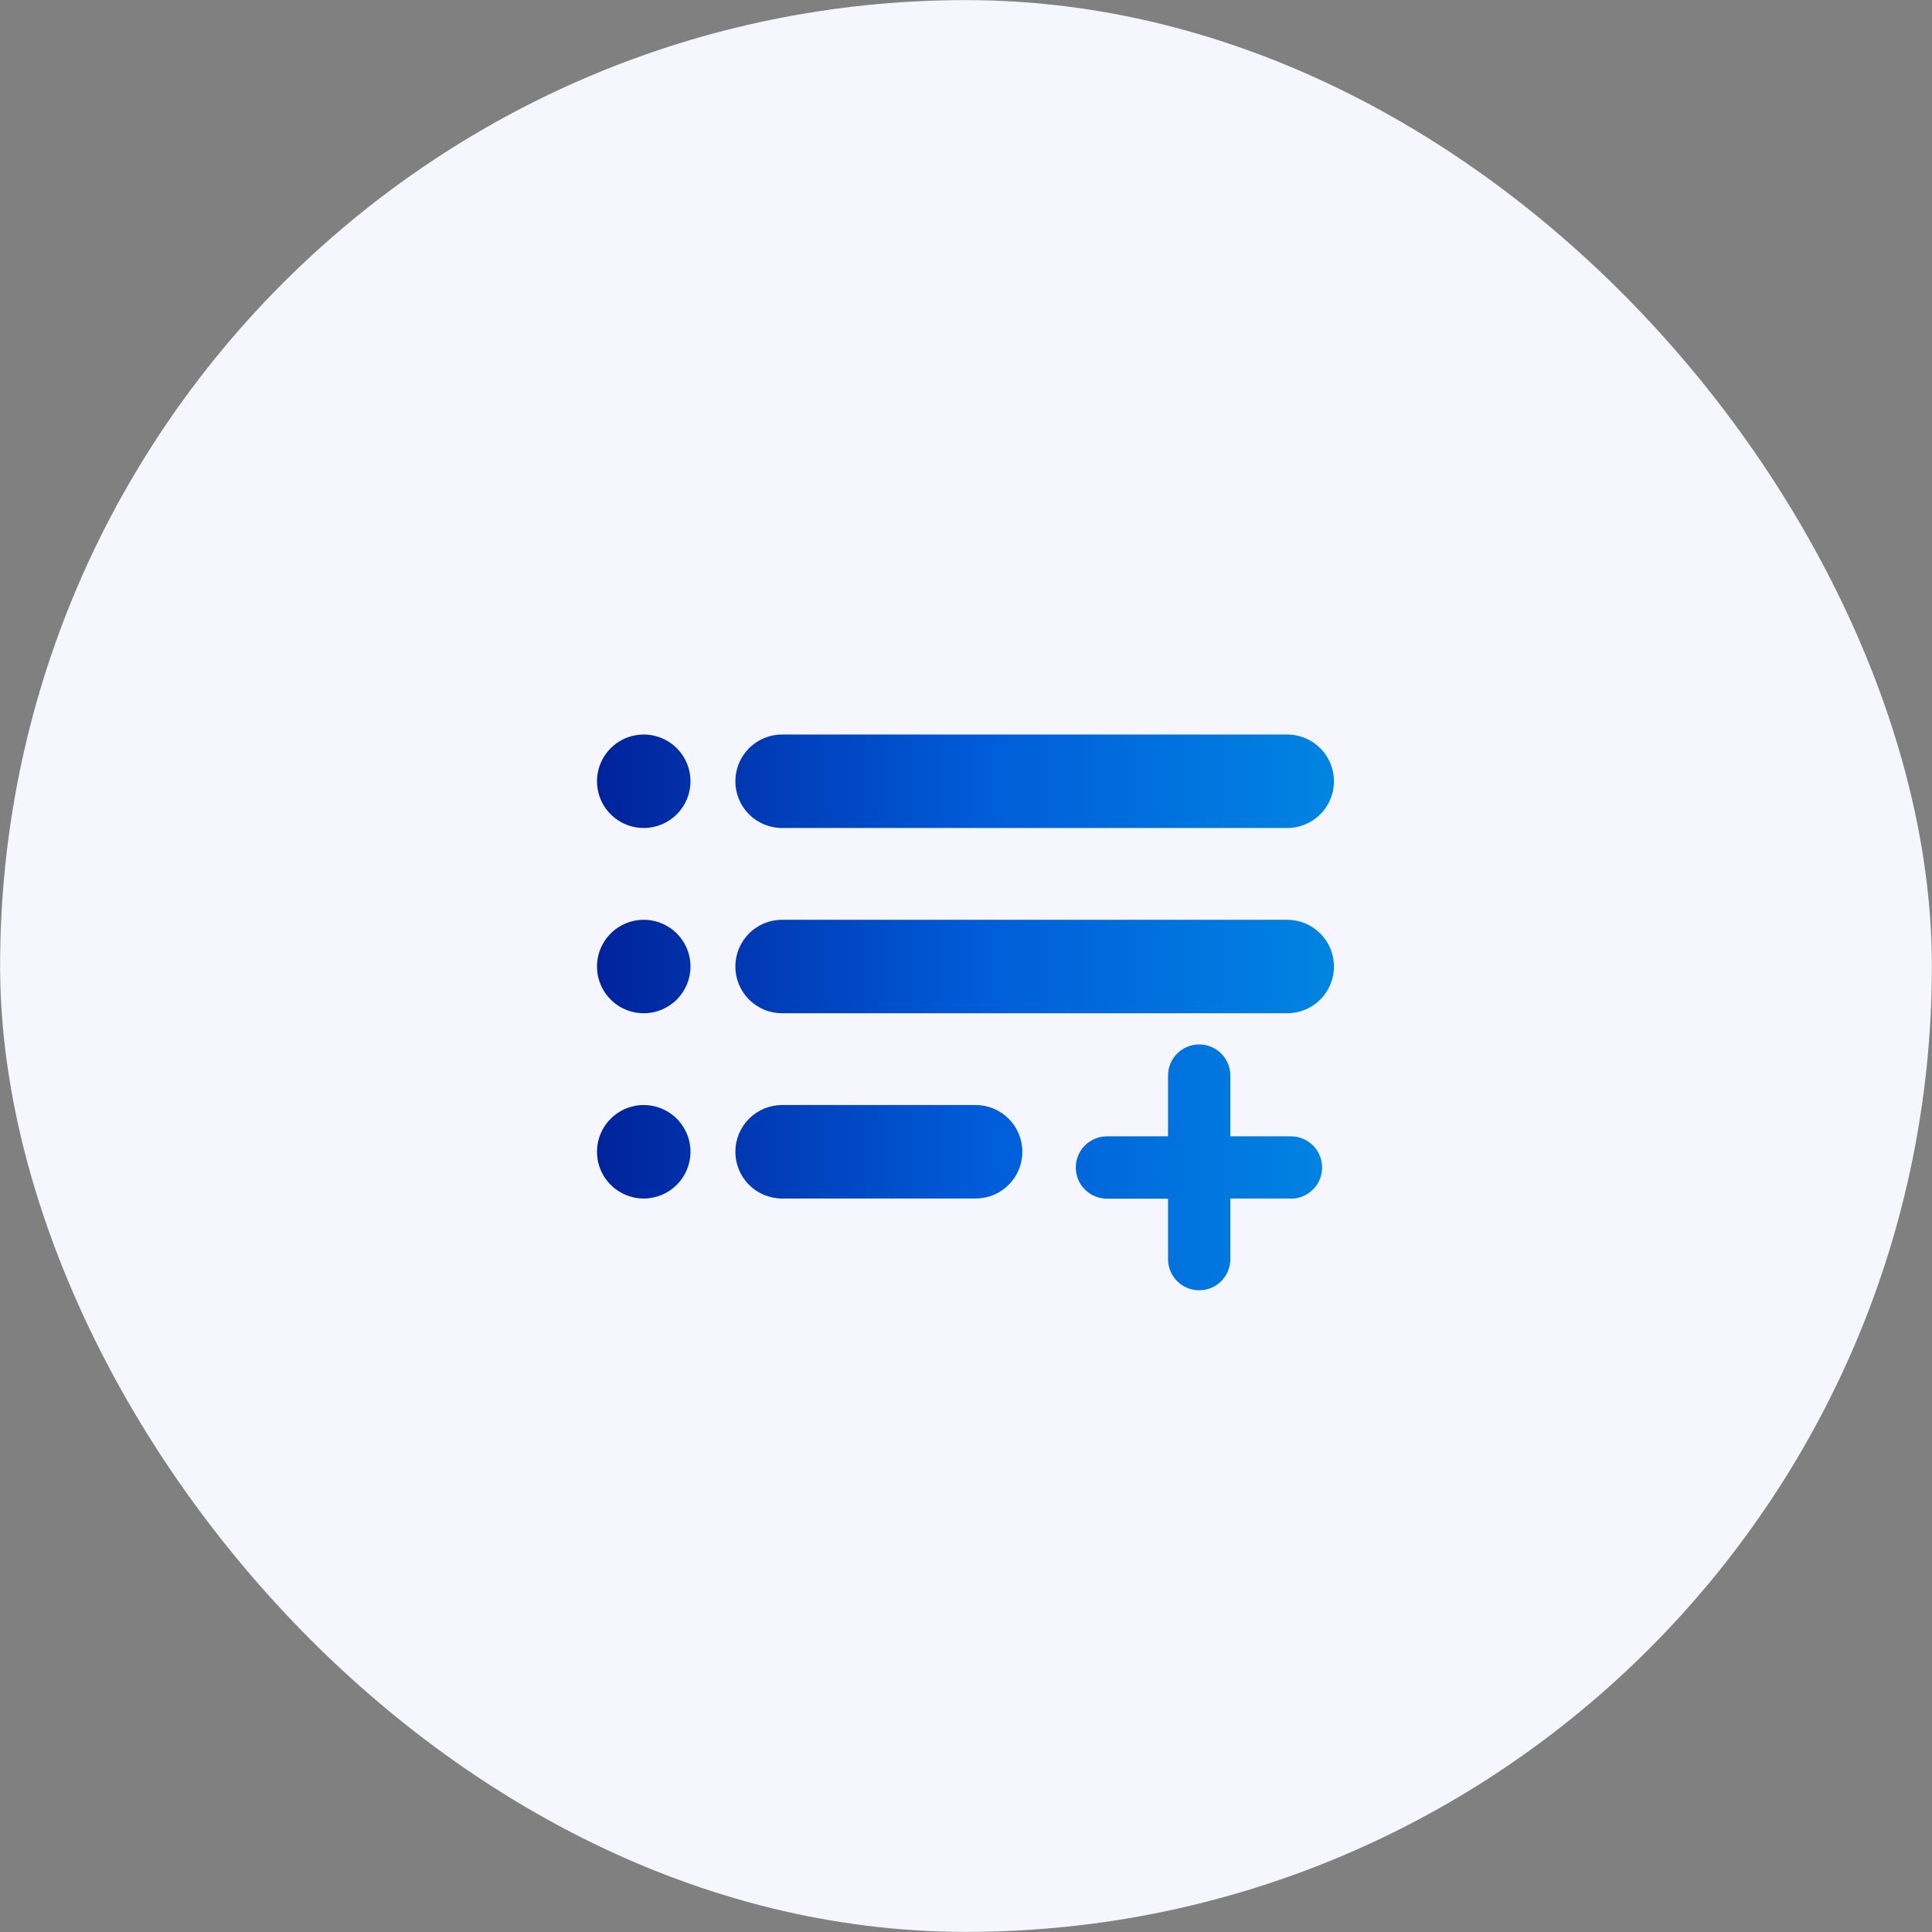
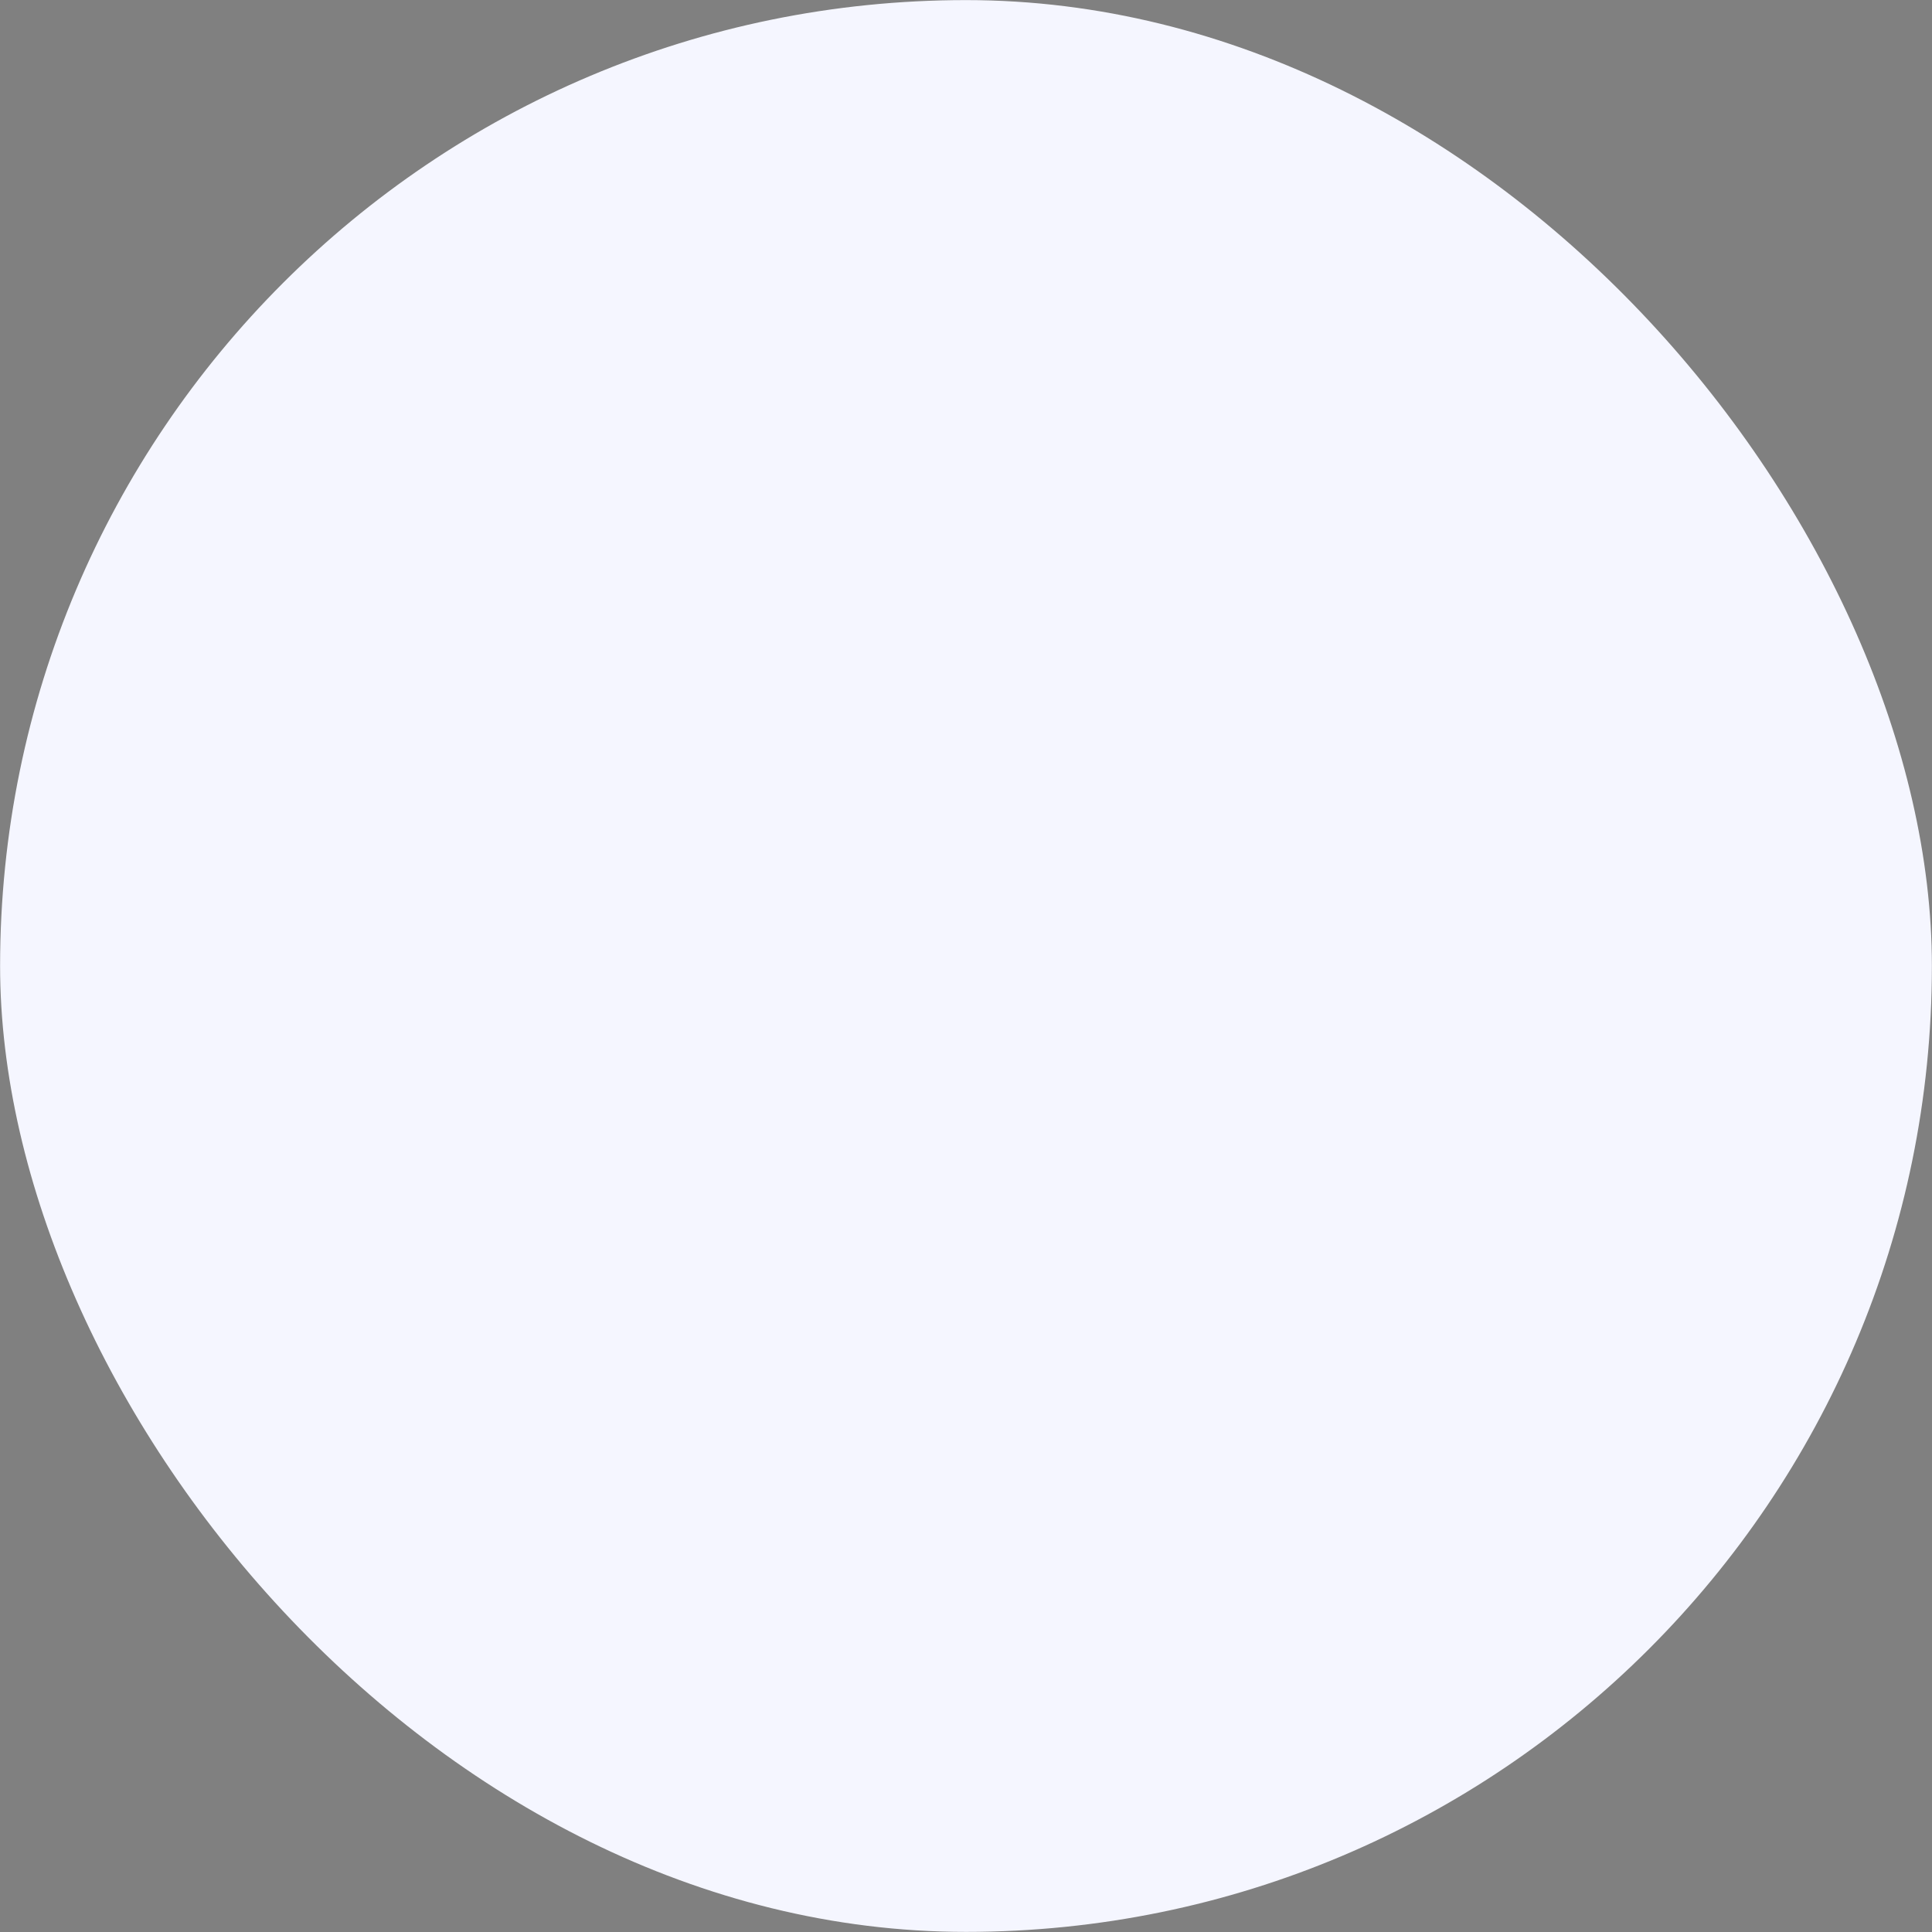
<svg xmlns="http://www.w3.org/2000/svg" width="124" height="124" viewBox="0 0 124 124" fill="none">
  <rect x="0" y="0" width="124" height="124" fill="#808080" stroke="none" />
  <rect x="0.006" y="0.006" width="123.987" height="123.987" rx="61.994" fill="#F5F6FF" />
-   <rect x="36.006" y="43.006" width="53" height="43" fill="url(#paint0_linear_5631_29071)" />
-   <path d="M58.127 20.173C50.185 20.91 42.617 23.893 36.308 28.773C29.999 33.654 25.21 40.23 22.502 47.732C19.793 55.234 19.277 63.353 21.014 71.138C22.75 78.923 26.668 86.052 32.308 91.692C37.948 97.332 45.077 101.25 52.862 102.986C60.647 104.723 68.766 104.207 76.268 101.498C83.77 98.79 90.346 94.001 95.227 87.692C100.107 81.383 103.09 73.815 103.827 65.873C104.375 59.734 103.569 53.55 101.467 47.756C99.364 41.963 96.015 36.701 91.657 32.343C87.299 27.985 82.037 24.636 76.244 22.533C70.45 20.431 64.266 19.625 58.127 20.173ZM41.317 76.923C40.723 76.923 40.143 76.747 39.65 76.418C39.157 76.088 38.772 75.62 38.545 75.071C38.318 74.523 38.259 73.92 38.374 73.338C38.49 72.756 38.776 72.222 39.196 71.802C39.615 71.382 40.15 71.097 40.731 70.981C41.313 70.865 41.917 70.924 42.465 71.152C43.013 71.379 43.482 71.763 43.811 72.257C44.141 72.75 44.317 73.33 44.317 73.923C44.317 74.719 44.001 75.482 43.438 76.045C42.876 76.607 42.112 76.923 41.317 76.923ZM41.317 65.033C40.723 65.033 40.143 64.857 39.65 64.528C39.157 64.198 38.772 63.73 38.545 63.181C38.318 62.633 38.259 62.03 38.374 61.448C38.49 60.866 38.776 60.331 39.196 59.912C39.615 59.492 40.15 59.207 40.731 59.091C41.313 58.975 41.917 59.035 42.465 59.262C43.013 59.489 43.482 59.873 43.811 60.367C44.141 60.86 44.317 61.44 44.317 62.033C44.317 62.829 44.001 63.592 43.438 64.154C42.876 64.717 42.112 65.033 41.317 65.033ZM41.317 53.143C40.723 53.143 40.143 52.967 39.65 52.638C39.157 52.308 38.772 51.84 38.545 51.291C38.318 50.743 38.259 50.14 38.374 49.558C38.49 48.976 38.776 48.441 39.196 48.022C39.615 47.602 40.15 47.317 40.731 47.201C41.313 47.085 41.917 47.145 42.465 47.372C43.013 47.599 43.482 47.983 43.811 48.477C44.141 48.97 44.317 49.55 44.317 50.143C44.317 50.939 44.001 51.702 43.438 52.264C42.876 52.827 42.112 53.143 41.317 53.143ZM62.617 76.923H50.197C49.401 76.923 48.638 76.607 48.075 76.045C47.513 75.482 47.197 74.719 47.197 73.923C47.197 73.128 47.513 72.365 48.075 71.802C48.638 71.239 49.401 70.923 50.197 70.923H62.617C63.412 70.923 64.175 71.239 64.738 71.802C65.301 72.365 65.617 73.128 65.617 73.923C65.617 74.719 65.301 75.482 64.738 76.045C64.175 76.607 63.412 76.923 62.617 76.923ZM82.817 76.923H78.967V80.813C78.967 81.344 78.756 81.852 78.381 82.227C78.006 82.603 77.497 82.813 76.967 82.813C76.436 82.813 75.928 82.603 75.553 82.227C75.177 81.852 74.967 81.344 74.967 80.813V76.933H71.047C70.516 76.933 70.008 76.722 69.633 76.347C69.257 75.972 69.047 75.464 69.047 74.933C69.047 74.403 69.257 73.894 69.633 73.519C70.008 73.144 70.516 72.933 71.047 72.933H74.967V69.033C74.967 68.503 75.177 67.994 75.553 67.619C75.928 67.244 76.436 67.033 76.967 67.033C77.497 67.033 78.006 67.244 78.381 67.619C78.756 67.994 78.967 68.503 78.967 69.033V72.933H82.857C83.387 72.933 83.896 73.144 84.271 73.519C84.646 73.894 84.857 74.403 84.857 74.933C84.857 75.464 84.646 75.972 84.271 76.347C83.896 76.722 83.387 76.933 82.857 76.933L82.817 76.923ZM82.617 65.033H50.197C49.803 65.033 49.413 64.956 49.049 64.805C48.685 64.654 48.354 64.433 48.075 64.154C47.797 63.876 47.576 63.545 47.425 63.181C47.274 62.817 47.197 62.427 47.197 62.033C47.197 61.639 47.274 61.249 47.425 60.885C47.576 60.521 47.797 60.191 48.075 59.912C48.354 59.633 48.685 59.412 49.049 59.262C49.413 59.111 49.803 59.033 50.197 59.033H82.617C83.412 59.033 84.175 59.349 84.738 59.912C85.301 60.474 85.617 61.238 85.617 62.033C85.617 62.829 85.301 63.592 84.738 64.154C84.175 64.717 83.412 65.033 82.617 65.033ZM82.617 53.143H50.197C49.401 53.143 48.638 52.827 48.075 52.264C47.513 51.702 47.197 50.939 47.197 50.143C47.197 49.348 47.513 48.584 48.075 48.022C48.638 47.459 49.401 47.143 50.197 47.143H82.617C83.412 47.143 84.175 47.459 84.738 48.022C85.301 48.584 85.617 49.348 85.617 50.143C85.617 50.939 85.301 51.702 84.738 52.264C84.175 52.827 83.412 53.143 82.617 53.143Z" fill="#F5F6FF" />
+   <path d="M58.127 20.173C50.185 20.91 42.617 23.893 36.308 28.773C29.999 33.654 25.21 40.23 22.502 47.732C19.793 55.234 19.277 63.353 21.014 71.138C22.75 78.923 26.668 86.052 32.308 91.692C37.948 97.332 45.077 101.25 52.862 102.986C60.647 104.723 68.766 104.207 76.268 101.498C83.77 98.79 90.346 94.001 95.227 87.692C100.107 81.383 103.09 73.815 103.827 65.873C104.375 59.734 103.569 53.55 101.467 47.756C99.364 41.963 96.015 36.701 91.657 32.343C87.299 27.985 82.037 24.636 76.244 22.533C70.45 20.431 64.266 19.625 58.127 20.173ZM41.317 76.923C40.723 76.923 40.143 76.747 39.65 76.418C39.157 76.088 38.772 75.62 38.545 75.071C38.318 74.523 38.259 73.92 38.374 73.338C38.49 72.756 38.776 72.222 39.196 71.802C39.615 71.382 40.15 71.097 40.731 70.981C41.313 70.865 41.917 70.924 42.465 71.152C43.013 71.379 43.482 71.763 43.811 72.257C44.141 72.75 44.317 73.33 44.317 73.923C44.317 74.719 44.001 75.482 43.438 76.045C42.876 76.607 42.112 76.923 41.317 76.923ZM41.317 65.033C39.157 64.198 38.772 63.73 38.545 63.181C38.318 62.633 38.259 62.03 38.374 61.448C38.49 60.866 38.776 60.331 39.196 59.912C39.615 59.492 40.15 59.207 40.731 59.091C41.313 58.975 41.917 59.035 42.465 59.262C43.013 59.489 43.482 59.873 43.811 60.367C44.141 60.86 44.317 61.44 44.317 62.033C44.317 62.829 44.001 63.592 43.438 64.154C42.876 64.717 42.112 65.033 41.317 65.033ZM41.317 53.143C40.723 53.143 40.143 52.967 39.65 52.638C39.157 52.308 38.772 51.84 38.545 51.291C38.318 50.743 38.259 50.14 38.374 49.558C38.49 48.976 38.776 48.441 39.196 48.022C39.615 47.602 40.15 47.317 40.731 47.201C41.313 47.085 41.917 47.145 42.465 47.372C43.013 47.599 43.482 47.983 43.811 48.477C44.141 48.97 44.317 49.55 44.317 50.143C44.317 50.939 44.001 51.702 43.438 52.264C42.876 52.827 42.112 53.143 41.317 53.143ZM62.617 76.923H50.197C49.401 76.923 48.638 76.607 48.075 76.045C47.513 75.482 47.197 74.719 47.197 73.923C47.197 73.128 47.513 72.365 48.075 71.802C48.638 71.239 49.401 70.923 50.197 70.923H62.617C63.412 70.923 64.175 71.239 64.738 71.802C65.301 72.365 65.617 73.128 65.617 73.923C65.617 74.719 65.301 75.482 64.738 76.045C64.175 76.607 63.412 76.923 62.617 76.923ZM82.817 76.923H78.967V80.813C78.967 81.344 78.756 81.852 78.381 82.227C78.006 82.603 77.497 82.813 76.967 82.813C76.436 82.813 75.928 82.603 75.553 82.227C75.177 81.852 74.967 81.344 74.967 80.813V76.933H71.047C70.516 76.933 70.008 76.722 69.633 76.347C69.257 75.972 69.047 75.464 69.047 74.933C69.047 74.403 69.257 73.894 69.633 73.519C70.008 73.144 70.516 72.933 71.047 72.933H74.967V69.033C74.967 68.503 75.177 67.994 75.553 67.619C75.928 67.244 76.436 67.033 76.967 67.033C77.497 67.033 78.006 67.244 78.381 67.619C78.756 67.994 78.967 68.503 78.967 69.033V72.933H82.857C83.387 72.933 83.896 73.144 84.271 73.519C84.646 73.894 84.857 74.403 84.857 74.933C84.857 75.464 84.646 75.972 84.271 76.347C83.896 76.722 83.387 76.933 82.857 76.933L82.817 76.923ZM82.617 65.033H50.197C49.803 65.033 49.413 64.956 49.049 64.805C48.685 64.654 48.354 64.433 48.075 64.154C47.797 63.876 47.576 63.545 47.425 63.181C47.274 62.817 47.197 62.427 47.197 62.033C47.197 61.639 47.274 61.249 47.425 60.885C47.576 60.521 47.797 60.191 48.075 59.912C48.354 59.633 48.685 59.412 49.049 59.262C49.413 59.111 49.803 59.033 50.197 59.033H82.617C83.412 59.033 84.175 59.349 84.738 59.912C85.301 60.474 85.617 61.238 85.617 62.033C85.617 62.829 85.301 63.592 84.738 64.154C84.175 64.717 83.412 65.033 82.617 65.033ZM82.617 53.143H50.197C49.401 53.143 48.638 52.827 48.075 52.264C47.513 51.702 47.197 50.939 47.197 50.143C47.197 49.348 47.513 48.584 48.075 48.022C48.638 47.459 49.401 47.143 50.197 47.143H82.617C83.412 47.143 84.175 47.459 84.738 48.022C85.301 48.584 85.617 49.348 85.617 50.143C85.617 50.939 85.301 51.702 84.738 52.264C84.175 52.827 83.412 53.143 82.617 53.143Z" fill="#F5F6FF" />
  <defs>
    <linearGradient id="paint0_linear_5631_29071" x1="89.862" y1="64.506" x2="36.324" y2="64.506" gradientUnits="userSpaceOnUse">
      <stop stop-color="#008CE3" />
      <stop offset="0.5" stop-color="#005CD9" />
      <stop offset="1" stop-color="#001E96" />
    </linearGradient>
  </defs>
</svg>